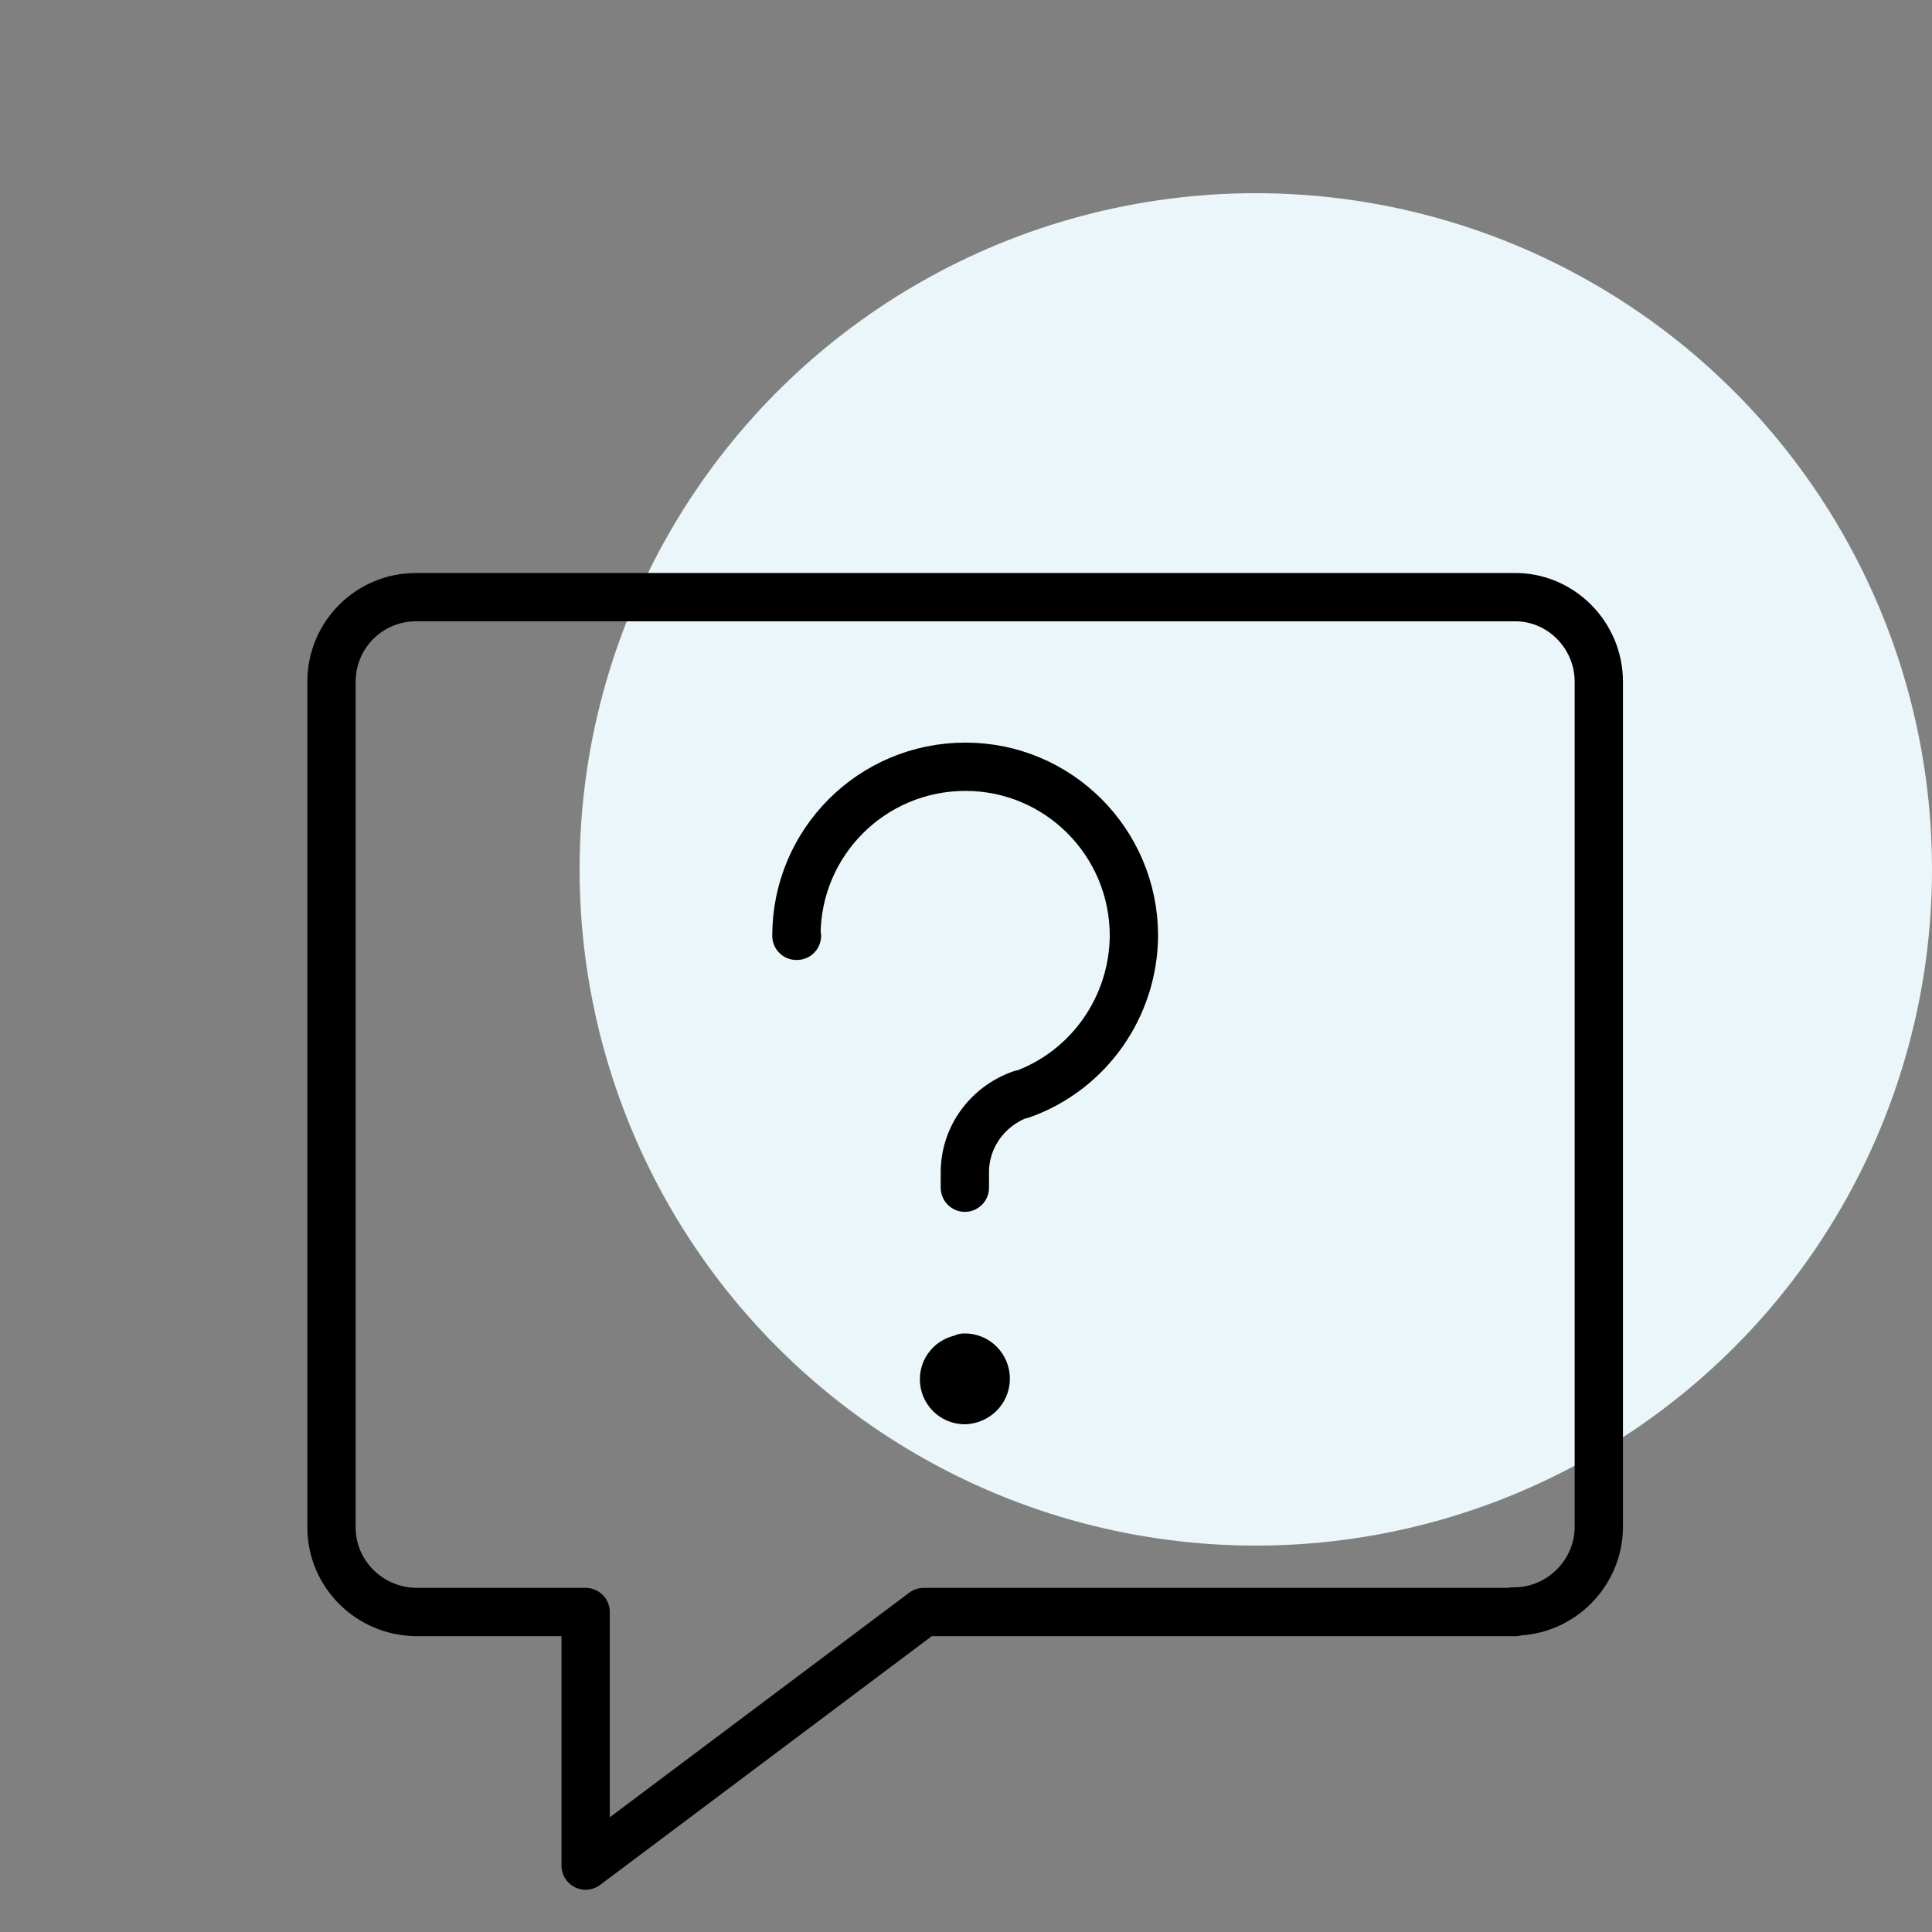
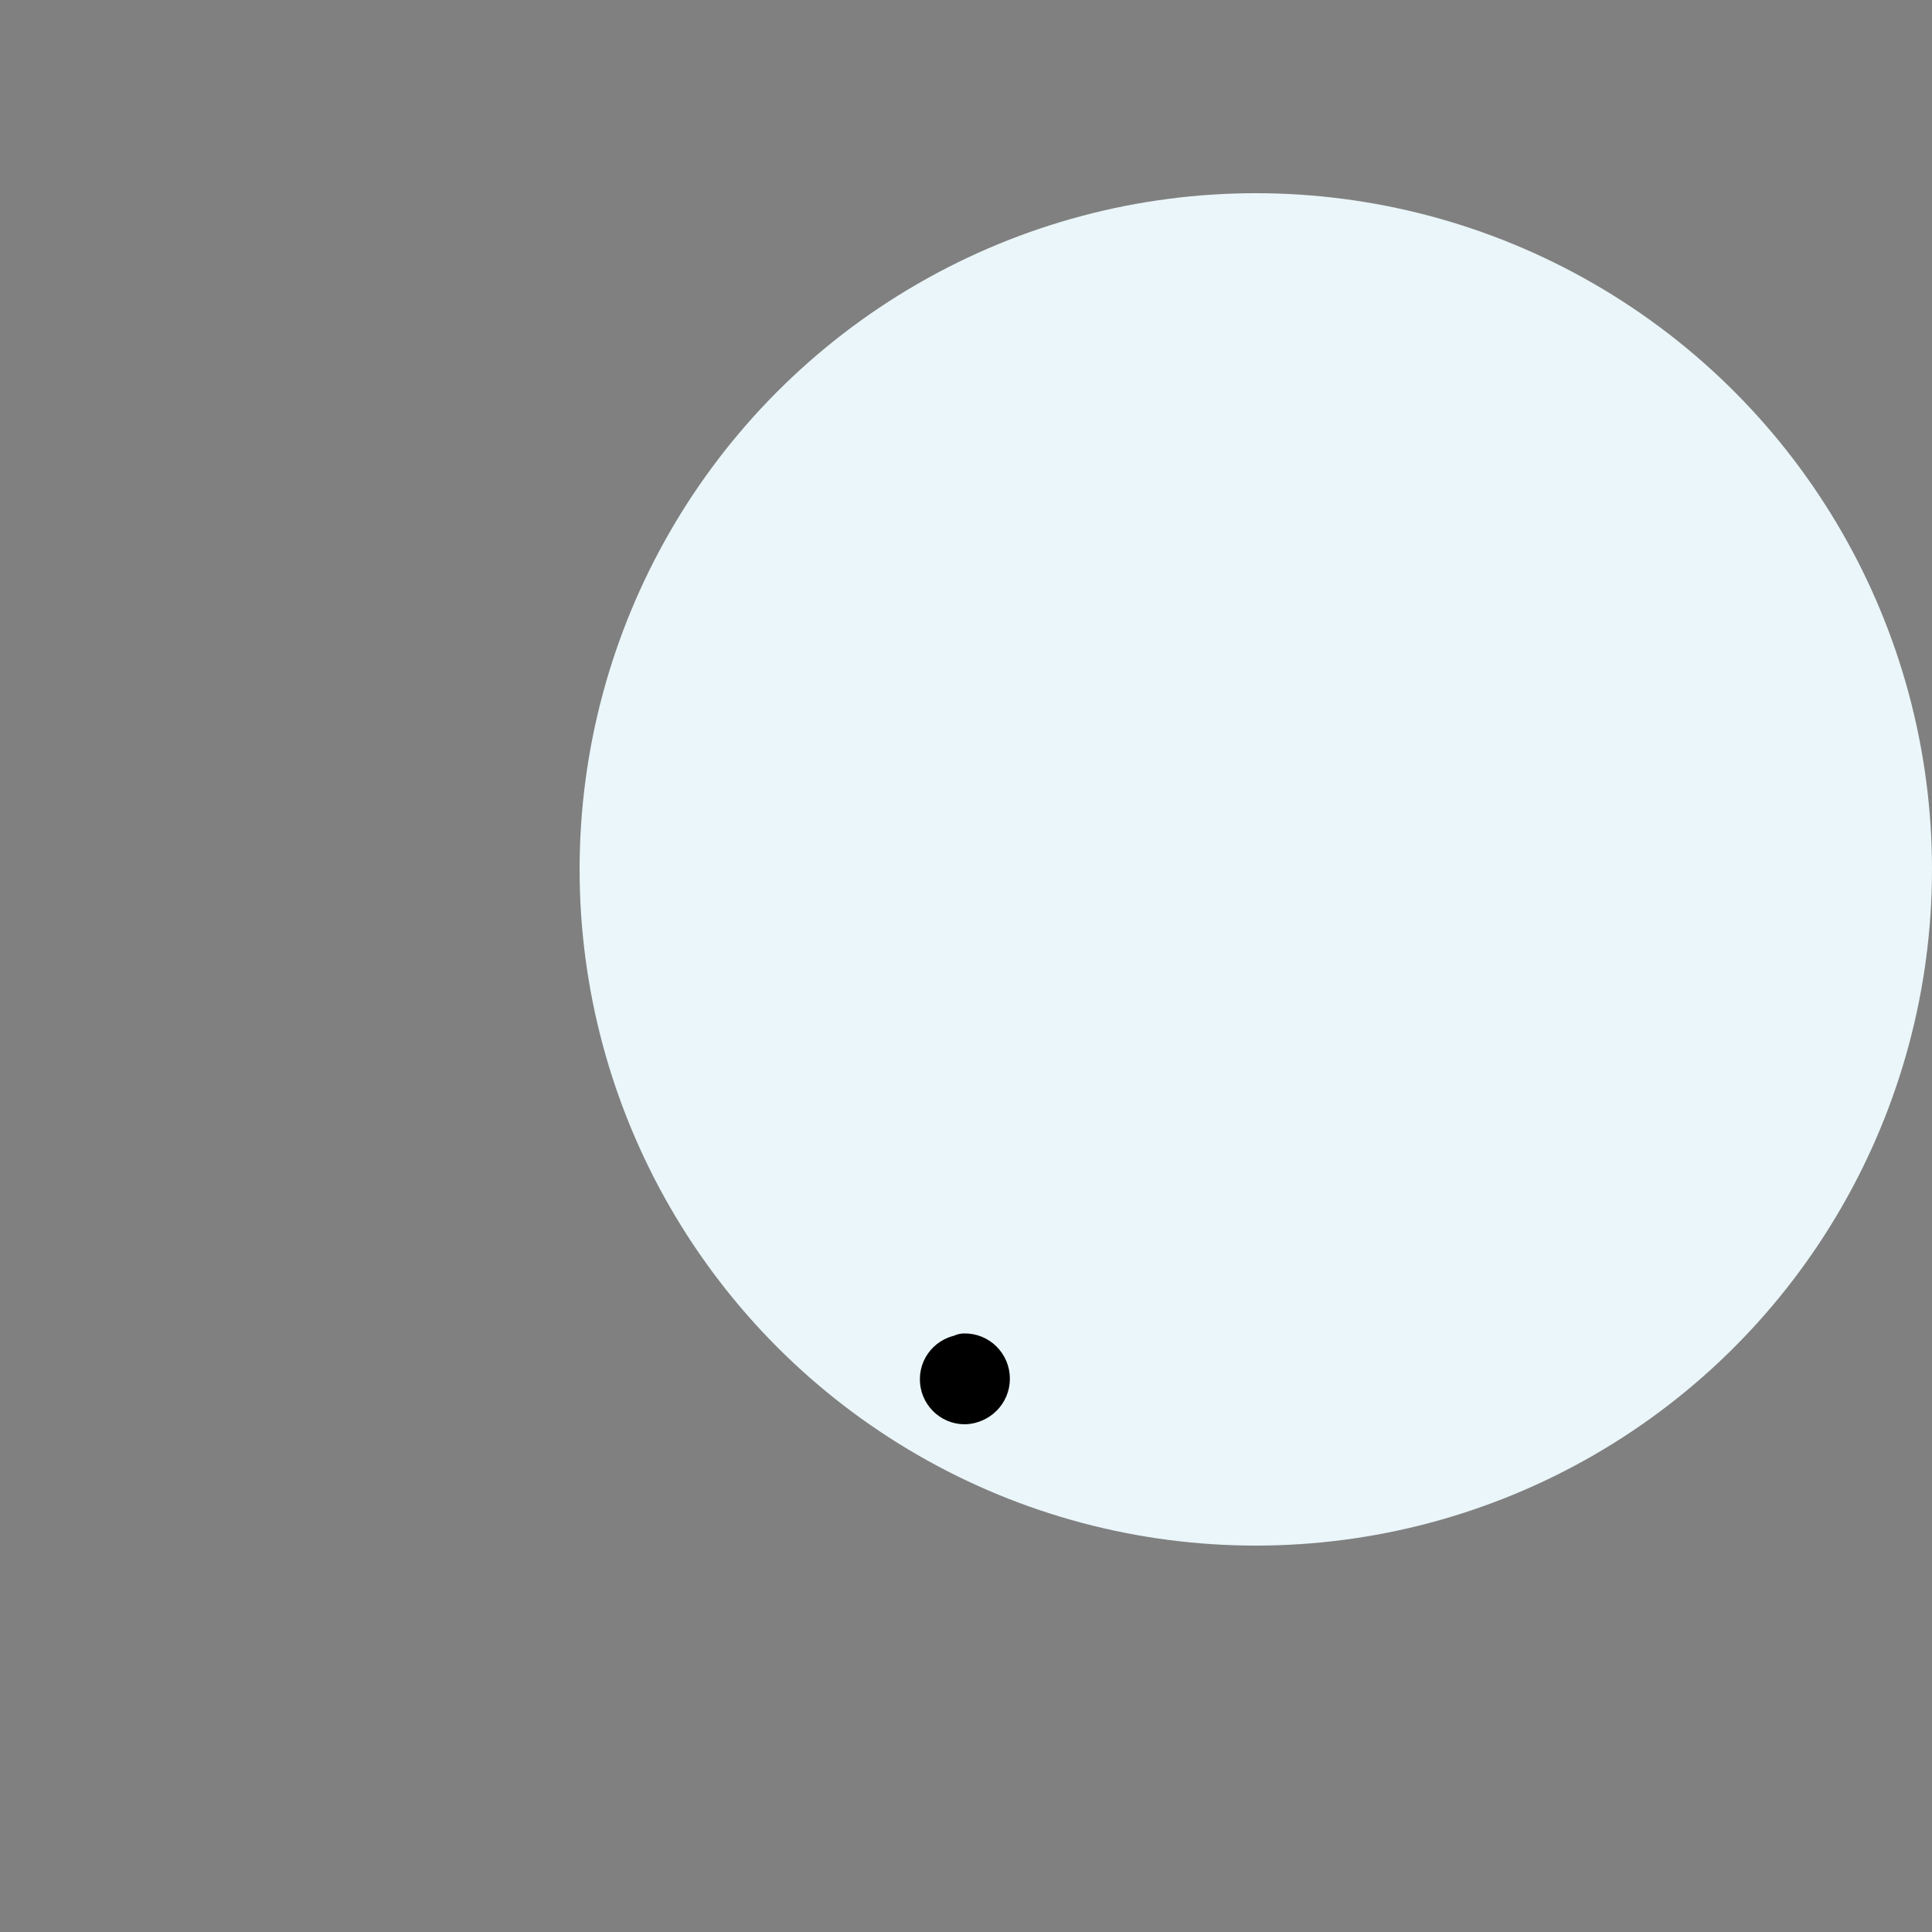
<svg xmlns="http://www.w3.org/2000/svg" width="80" height="80" viewBox="0 0 80 80" fill="none">
  <rect x="0" y="0" width="80" height="80" fill="#808080" stroke="none" />
  <circle cx="52" cy="36" r="28" fill="#EAF6F9" />
-   <path d="M62.75 66.75H38.25L24.25 77.25V66.75H17.25H17.227C15.29 66.727 13.727 65.163 13.727 63.25V28.25V28.227C13.727 26.29 15.29 24.727 17.227 24.727H62.727H62.703C64.617 24.703 66.203 26.29 66.203 28.227V63.227C66.203 65.14 64.617 66.727 62.703 66.727C62.68 66.727 62.68 66.724 62.68 66.724L62.75 66.75Z" stroke="black" stroke-width="2" stroke-linecap="round" stroke-linejoin="round" />
-   <path d="M33 38.75H32.977C32.977 34.877 36.103 31.75 39.977 31.75C43.827 31.75 46.953 34.877 46.953 38.75C46.93 41.713 45.063 44.35 42.286 45.33V45.307C40.886 45.797 39.93 47.103 39.953 48.597V49.18" stroke="black" stroke-width="2" stroke-linecap="round" stroke-linejoin="round" />
  <path d="M40 56.25H39.977C39.487 56.25 39.09 56.623 39.09 57.113C39.09 57.58 39.463 57.977 39.953 57.977C40.42 57.953 40.817 57.58 40.817 57.09C40.817 56.6 40.42 56.203 39.93 56.215" stroke="black" stroke-width="2" stroke-linecap="round" stroke-linejoin="round" />
</svg>